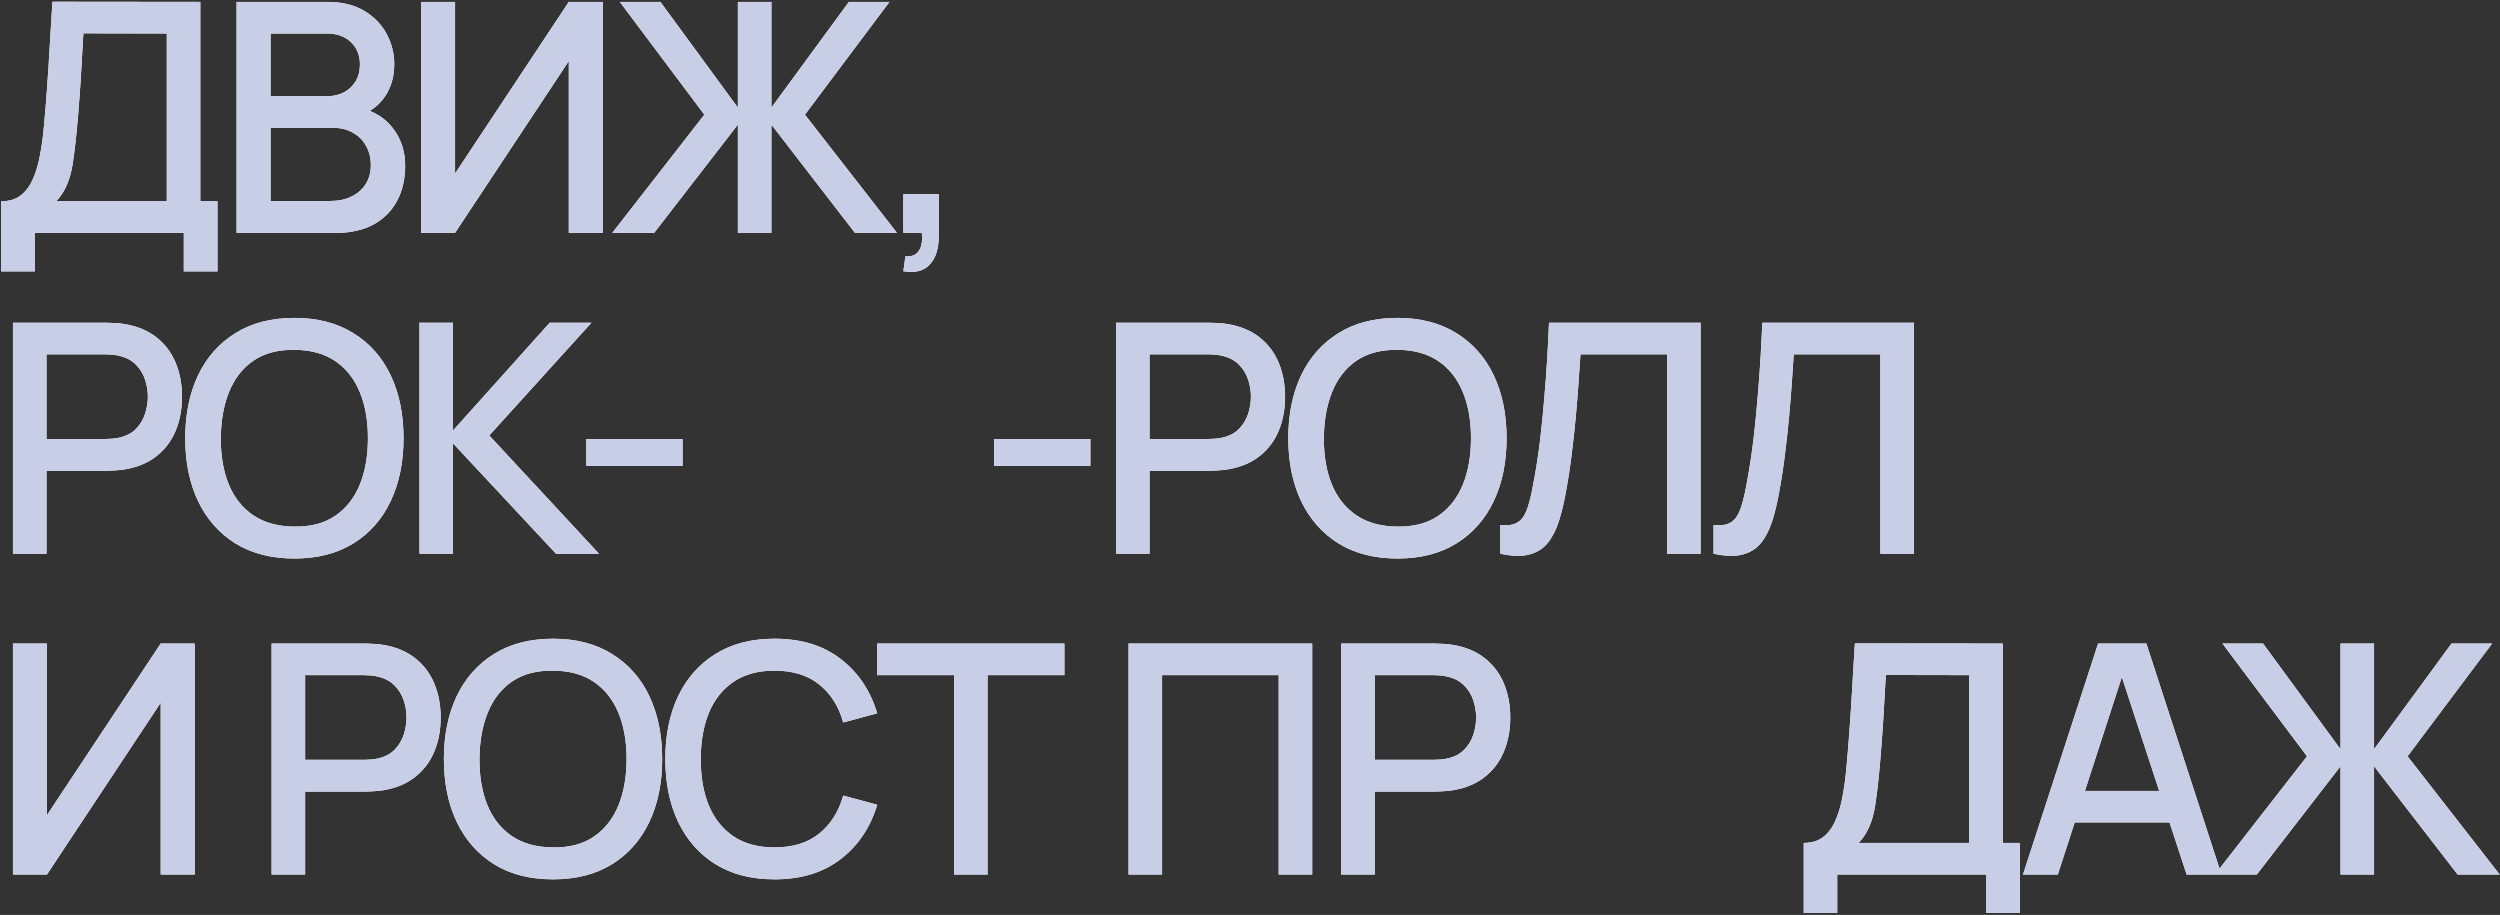
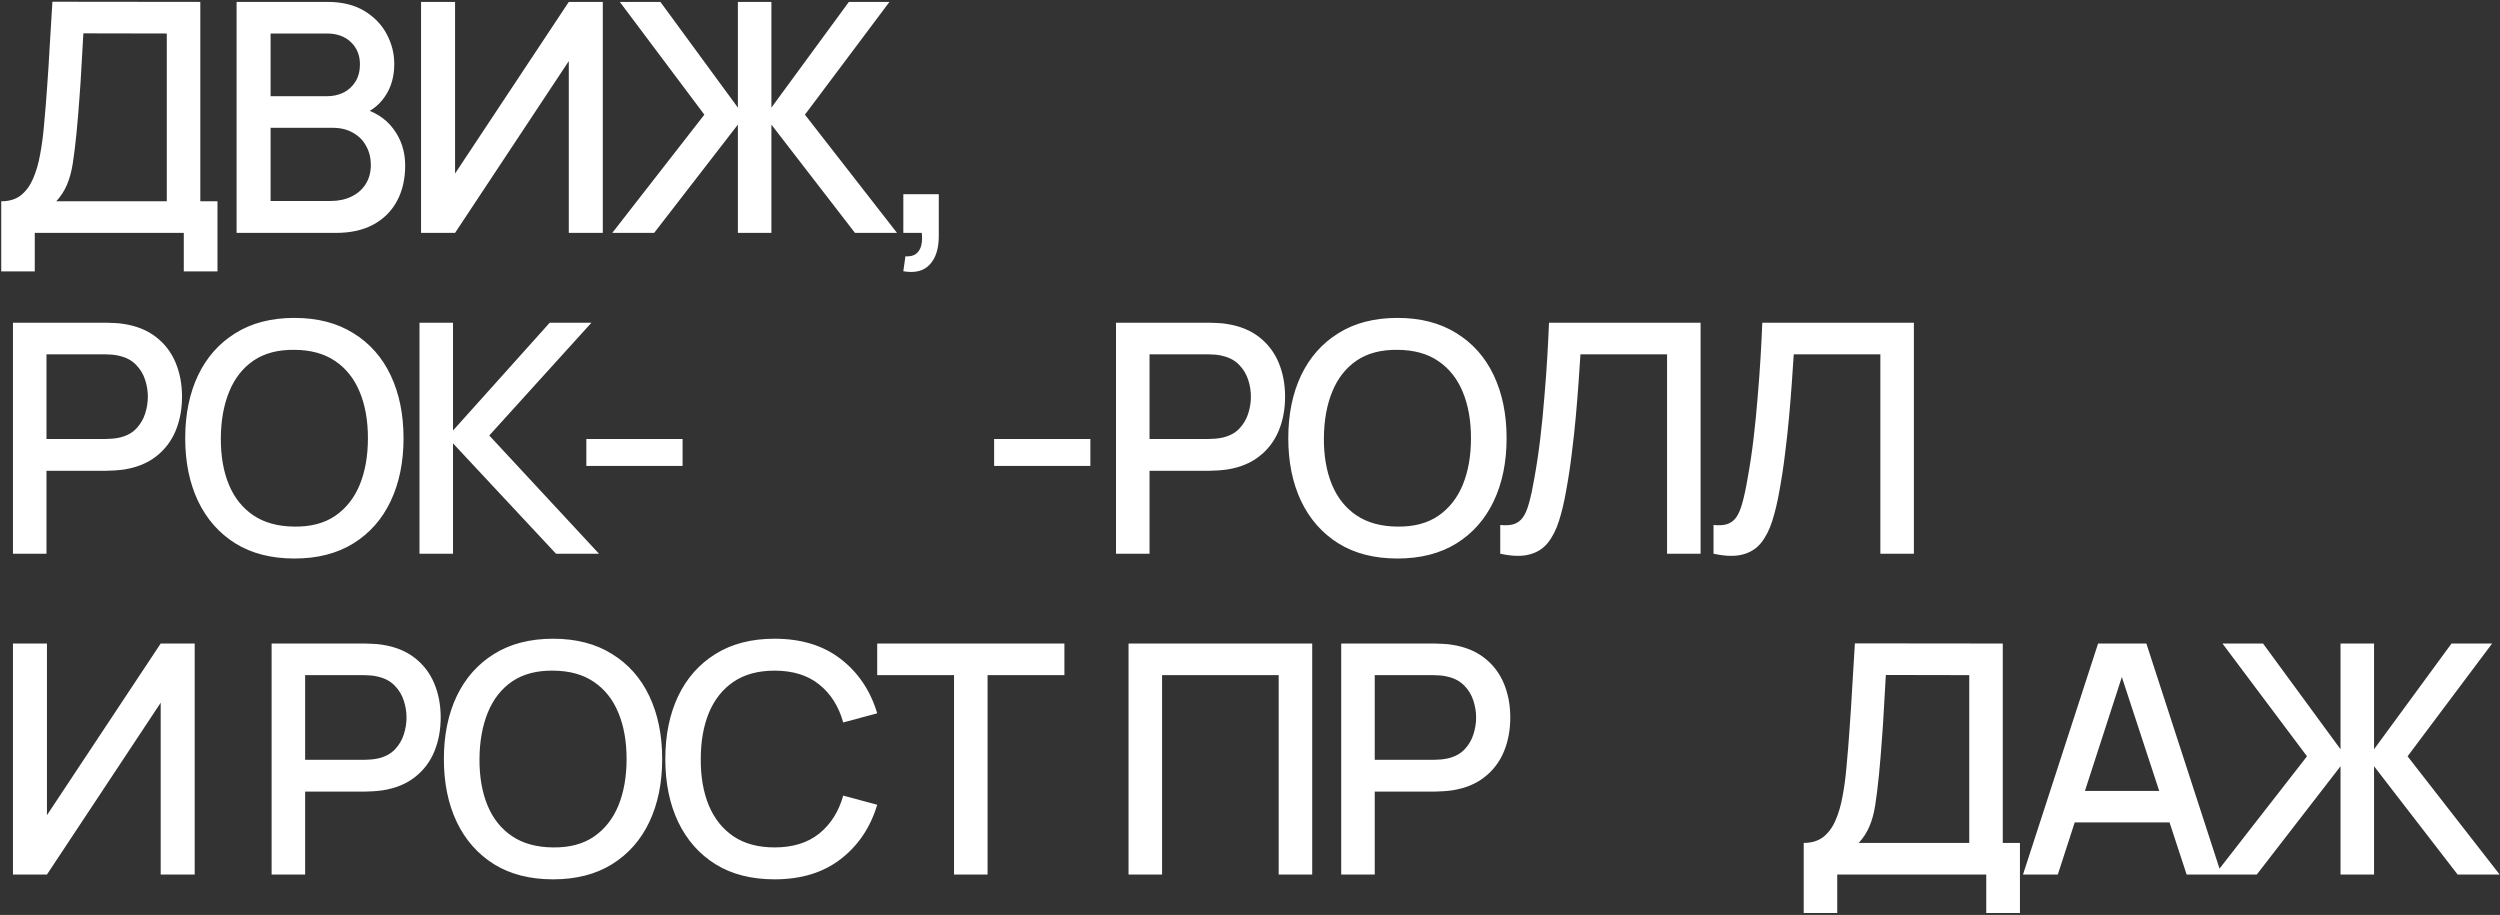
<svg xmlns="http://www.w3.org/2000/svg" width="1052" height="385" viewBox="0 0 1052 385" fill="none">
  <rect x="0" y="0" width="1052" height="385" fill="#333333" stroke="none" />
  <path d="M0.522 114.2V84.703C3.853 84.703 6.598 83.87 8.758 82.205C10.918 80.495 12.627 78.177 13.887 75.252C15.193 72.282 16.183 68.907 16.858 65.127C17.578 61.347 18.117 57.365 18.477 53.18C19.017 47.51 19.468 41.975 19.828 36.575C20.233 31.13 20.593 25.505 20.907 19.7C21.267 13.895 21.65 7.572 22.055 0.732L84.29 0.8V84.703H91.513V114.2H77.338V98H14.63V114.2H0.522ZM23.675 84.703H70.183V14.098L35.083 14.03C34.767 18.98 34.498 23.683 34.273 28.137C34.047 32.593 33.755 37.093 33.395 41.638C33.08 46.138 32.675 50.975 32.18 56.15C31.685 61.1 31.168 65.308 30.628 68.772C30.087 72.192 29.277 75.162 28.198 77.683C27.163 80.203 25.655 82.543 23.675 84.703ZM99.555 98V0.8H137.759C143.924 0.8 149.099 2.06 153.284 4.58C157.469 7.1 160.619 10.363 162.734 14.367C164.849 18.328 165.907 22.512 165.907 26.922C165.907 32.278 164.579 36.867 161.924 40.693C159.314 44.517 155.782 47.127 151.327 48.523L151.192 45.215C157.402 46.745 162.172 49.737 165.502 54.193C168.832 58.602 170.497 63.755 170.497 69.65C170.497 75.365 169.349 80.338 167.054 84.567C164.804 88.797 161.497 92.105 157.132 94.49C152.812 96.83 147.569 98 141.404 98H99.555ZM113.864 84.567H139.244C142.439 84.567 145.297 83.96 147.817 82.745C150.382 81.53 152.384 79.797 153.824 77.547C155.309 75.252 156.052 72.53 156.052 69.38C156.052 66.455 155.399 63.822 154.094 61.483C152.834 59.097 150.989 57.23 148.559 55.88C146.174 54.485 143.362 53.788 140.122 53.788H113.864V84.567ZM113.864 40.49H137.557C140.167 40.49 142.507 39.972 144.577 38.938C146.692 37.858 148.357 36.328 149.572 34.347C150.832 32.322 151.462 29.892 151.462 27.058C151.462 23.277 150.202 20.172 147.682 17.742C145.162 15.312 141.787 14.098 137.557 14.098H113.864V40.49ZM253.657 98H239.347V25.707L191.489 98H177.179V0.8H191.489V73.025L239.347 0.8H253.657V98ZM257.647 98L296.392 48.252L260.819 0.8H277.897L310.499 45.282V0.8H324.607V45.282L357.209 0.8H374.287L338.714 48.252L377.459 98H359.774L324.607 52.438V98H310.499V52.438L275.264 98H257.647ZM380.122 114.133L381 107.855C382.935 107.99 384.442 107.63 385.522 106.775C386.602 105.92 387.322 104.728 387.682 103.198C388.042 101.668 388.11 99.935 387.885 98H380.122V81.733H395.04V99.35C395.04 104.66 393.757 108.665 391.192 111.365C388.672 114.065 384.982 114.988 380.122 114.133ZM5.45 233V135.8H44.735C45.68 135.8 46.85 135.845 48.245 135.935C49.64 135.98 50.968 136.115 52.227 136.34C57.627 137.195 62.127 139.04 65.728 141.875C69.373 144.71 72.095 148.287 73.895 152.607C75.695 156.927 76.595 161.697 76.595 166.917C76.595 172.182 75.695 176.975 73.895 181.295C72.095 185.615 69.373 189.192 65.728 192.027C62.127 194.862 57.627 196.707 52.227 197.562C50.968 197.742 49.617 197.877 48.178 197.967C46.782 198.057 45.635 198.102 44.735 198.102H19.558V233H5.45ZM19.558 184.737H44.195C45.095 184.737 46.085 184.692 47.165 184.602C48.29 184.512 49.347 184.355 50.337 184.13C53.218 183.455 55.535 182.217 57.29 180.417C59.045 178.572 60.305 176.457 61.07 174.072C61.835 171.687 62.218 169.302 62.218 166.917C62.218 164.532 61.835 162.17 61.07 159.83C60.305 157.445 59.045 155.352 57.29 153.552C55.535 151.707 53.218 150.447 50.337 149.772C49.347 149.502 48.29 149.322 47.165 149.232C46.085 149.142 45.095 149.097 44.195 149.097H19.558V184.737ZM123.906 235.025C114.186 235.025 105.906 232.91 99.066 228.68C92.226 224.405 86.984 218.465 83.339 210.86C79.739 203.255 77.939 194.435 77.939 184.4C77.939 174.365 79.739 165.545 83.339 157.94C86.984 150.335 92.226 144.417 99.066 140.187C105.906 135.912 114.186 133.775 123.906 133.775C133.581 133.775 141.839 135.912 148.679 140.187C155.564 144.417 160.806 150.335 164.406 157.94C168.006 165.545 169.806 174.365 169.806 184.4C169.806 194.435 168.006 203.255 164.406 210.86C160.806 218.465 155.564 224.405 148.679 228.68C141.839 232.91 133.581 235.025 123.906 235.025ZM123.906 221.592C130.791 221.682 136.506 220.175 141.051 217.07C145.641 213.92 149.084 209.555 151.379 203.975C153.674 198.35 154.821 191.825 154.821 184.4C154.821 176.975 153.674 170.495 151.379 164.96C149.084 159.38 145.641 155.037 141.051 151.932C136.506 148.827 130.791 147.252 123.906 147.207C117.021 147.117 111.284 148.625 106.694 151.73C102.149 154.835 98.729 159.2 96.434 164.825C94.139 170.45 92.969 176.975 92.924 184.4C92.879 191.825 94.004 198.327 96.299 203.907C98.594 209.442 102.036 213.762 106.626 216.867C111.261 219.972 117.021 221.547 123.906 221.592ZM176.52 233V135.8H190.628V181.16L231.33 135.8H248.88L205.883 183.252L252.053 233H233.963L190.628 186.56V233H176.52ZM246.731 196.077V184.737H287.231V196.077H246.731ZM418.329 196.077V184.737H458.829V196.077H418.329ZM469.618 233V135.8H508.903C509.848 135.8 511.018 135.845 512.413 135.935C513.808 135.98 515.135 136.115 516.395 136.34C521.795 137.195 526.295 139.04 529.895 141.875C533.54 144.71 536.263 148.287 538.063 152.607C539.863 156.927 540.763 161.697 540.763 166.917C540.763 172.182 539.863 176.975 538.063 181.295C536.263 185.615 533.54 189.192 529.895 192.027C526.295 194.862 521.795 196.707 516.395 197.562C515.135 197.742 513.785 197.877 512.345 197.967C510.95 198.057 509.803 198.102 508.903 198.102H483.725V233H469.618ZM483.725 184.737H508.363C509.263 184.737 510.253 184.692 511.333 184.602C512.458 184.512 513.515 184.355 514.505 184.13C517.385 183.455 519.703 182.217 521.458 180.417C523.213 178.572 524.473 176.457 525.238 174.072C526.003 171.687 526.385 169.302 526.385 166.917C526.385 164.532 526.003 162.17 525.238 159.83C524.473 157.445 523.213 155.352 521.458 153.552C519.703 151.707 517.385 150.447 514.505 149.772C513.515 149.502 512.458 149.322 511.333 149.232C510.253 149.142 509.263 149.097 508.363 149.097H483.725V184.737ZM588.074 235.025C578.354 235.025 570.074 232.91 563.234 228.68C556.394 224.405 551.152 218.465 547.507 210.86C543.907 203.255 542.107 194.435 542.107 184.4C542.107 174.365 543.907 165.545 547.507 157.94C551.152 150.335 556.394 144.417 563.234 140.187C570.074 135.912 578.354 133.775 588.074 133.775C597.749 133.775 606.007 135.912 612.847 140.187C619.732 144.417 624.974 150.335 628.574 157.94C632.174 165.545 633.974 174.365 633.974 184.4C633.974 194.435 632.174 203.255 628.574 210.86C624.974 218.465 619.732 224.405 612.847 228.68C606.007 232.91 597.749 235.025 588.074 235.025ZM588.074 221.592C594.959 221.682 600.674 220.175 605.219 217.07C609.809 213.92 613.252 209.555 615.547 203.975C617.842 198.35 618.989 191.825 618.989 184.4C618.989 176.975 617.842 170.495 615.547 164.96C613.252 159.38 609.809 155.037 605.219 151.932C600.674 148.827 594.959 147.252 588.074 147.207C581.189 147.117 575.452 148.625 570.862 151.73C566.317 154.835 562.897 159.2 560.602 164.825C558.307 170.45 557.137 176.975 557.092 184.4C557.047 191.825 558.172 198.327 560.467 203.907C562.762 209.442 566.204 213.762 570.794 216.867C575.429 219.972 581.189 221.547 588.074 221.592ZM631.302 233V220.917C633.597 221.142 635.487 221.03 636.972 220.58C638.502 220.085 639.784 219.14 640.819 217.745C641.854 216.305 642.732 214.235 643.452 211.535C644.217 208.835 644.959 205.347 645.679 201.072C646.669 195.627 647.502 190.025 648.177 184.265C648.852 178.505 649.414 172.79 649.864 167.12C650.359 161.405 650.764 155.892 651.079 150.582C651.394 145.272 651.642 140.345 651.822 135.8H715.609V233H701.502V149.097H665.052C664.827 152.697 664.557 156.725 664.242 161.18C663.927 165.635 663.544 170.36 663.094 175.355C662.644 180.35 662.082 185.502 661.407 190.812C660.777 196.122 659.967 201.455 658.977 206.81C658.167 211.4 657.177 215.54 656.007 219.23C654.837 222.92 653.262 226.002 651.282 228.477C649.302 230.907 646.714 232.527 643.519 233.338C640.324 234.193 636.252 234.08 631.302 233ZM721.055 233V220.917C723.35 221.142 725.24 221.03 726.725 220.58C728.255 220.085 729.538 219.14 730.573 217.745C731.608 216.305 732.485 214.235 733.205 211.535C733.97 208.835 734.713 205.347 735.433 201.072C736.423 195.627 737.255 190.025 737.93 184.265C738.605 178.505 739.168 172.79 739.618 167.12C740.113 161.405 740.518 155.892 740.833 150.582C741.148 145.272 741.395 140.345 741.575 135.8H805.363V233H791.255V149.097H754.805C754.58 152.697 754.31 156.725 753.995 161.18C753.68 165.635 753.298 170.36 752.848 175.355C752.398 180.35 751.835 185.502 751.16 190.812C750.53 196.122 749.72 201.455 748.73 206.81C747.92 211.4 746.93 215.54 745.76 219.23C744.59 222.92 743.015 226.002 741.035 228.477C739.055 230.907 736.468 232.527 733.273 233.338C730.078 234.193 726.005 234.08 721.055 233ZM81.927 368H67.618V295.707L19.76 368H5.45V270.8H19.76V343.025L67.618 270.8H81.927V368ZM114.294 368V270.8H153.579C154.524 270.8 155.694 270.845 157.089 270.935C158.484 270.98 159.811 271.115 161.071 271.34C166.471 272.195 170.971 274.04 174.571 276.875C178.216 279.71 180.939 283.287 182.739 287.607C184.539 291.927 185.439 296.697 185.439 301.917C185.439 307.182 184.539 311.975 182.739 316.295C180.939 320.615 178.216 324.192 174.571 327.027C170.971 329.862 166.471 331.707 161.071 332.562C159.811 332.742 158.461 332.877 157.021 332.967C155.626 333.057 154.479 333.102 153.579 333.102H128.401V368H114.294ZM128.401 319.737H153.039C153.939 319.737 154.929 319.692 156.009 319.602C157.134 319.512 158.191 319.355 159.181 319.13C162.061 318.455 164.379 317.217 166.134 315.417C167.889 313.572 169.149 311.457 169.914 309.072C170.679 306.687 171.061 304.302 171.061 301.917C171.061 299.532 170.679 297.17 169.914 294.83C169.149 292.445 167.889 290.352 166.134 288.552C164.379 286.707 162.061 285.447 159.181 284.772C158.191 284.502 157.134 284.322 156.009 284.232C154.929 284.142 153.939 284.097 153.039 284.097H128.401V319.737ZM232.75 370.025C223.03 370.025 214.75 367.91 207.91 363.68C201.07 359.405 195.827 353.465 192.182 345.86C188.582 338.255 186.782 329.435 186.782 319.4C186.782 309.365 188.582 300.545 192.182 292.94C195.827 285.335 201.07 279.417 207.91 275.187C214.75 270.912 223.03 268.775 232.75 268.775C242.425 268.775 250.682 270.912 257.522 275.187C264.407 279.417 269.65 285.335 273.25 292.94C276.85 300.545 278.65 309.365 278.65 319.4C278.65 329.435 276.85 338.255 273.25 345.86C269.65 353.465 264.407 359.405 257.522 363.68C250.682 367.91 242.425 370.025 232.75 370.025ZM232.75 356.592C239.635 356.682 245.35 355.175 249.895 352.07C254.485 348.92 257.927 344.555 260.222 338.975C262.517 333.35 263.665 326.825 263.665 319.4C263.665 311.975 262.517 305.495 260.222 299.96C257.927 294.38 254.485 290.037 249.895 286.932C245.35 283.827 239.635 282.252 232.75 282.207C225.865 282.117 220.127 283.625 215.537 286.73C210.992 289.835 207.572 294.2 205.277 299.825C202.982 305.45 201.812 311.975 201.767 319.4C201.722 326.825 202.847 333.327 205.142 338.907C207.437 344.442 210.88 348.762 215.47 351.867C220.105 354.972 225.865 356.547 232.75 356.592ZM325.932 370.025C316.212 370.025 307.932 367.91 301.092 363.68C294.252 359.405 289.009 353.465 285.364 345.86C281.764 338.255 279.964 329.435 279.964 319.4C279.964 309.365 281.764 300.545 285.364 292.94C289.009 285.335 294.252 279.417 301.092 275.187C307.932 270.912 316.212 268.775 325.932 268.775C337.137 268.775 346.407 271.61 353.742 277.28C361.122 282.95 366.252 290.577 369.132 300.163L354.822 304.01C352.932 297.215 349.557 291.882 344.697 288.012C339.882 284.142 333.627 282.207 325.932 282.207C319.047 282.207 313.309 283.76 308.719 286.865C304.129 289.97 300.664 294.312 298.324 299.892C296.029 305.472 294.882 311.975 294.882 319.4C294.837 326.825 295.962 333.327 298.257 338.907C300.597 344.487 304.062 348.83 308.652 351.935C313.287 355.04 319.047 356.592 325.932 356.592C333.627 356.592 339.882 354.657 344.697 350.787C349.557 346.872 352.932 341.54 354.822 334.79L369.132 338.637C366.252 348.222 361.122 355.85 353.742 361.52C346.407 367.19 337.137 370.025 325.932 370.025ZM401.46 368V284.097H369.127V270.8H447.9V284.097H415.567V368H401.46ZM474.891 368V270.8H552.179V368H538.071V284.097H488.999V368H474.891ZM564.382 368V270.8H603.667C604.612 270.8 605.782 270.845 607.177 270.935C608.572 270.98 609.899 271.115 611.159 271.34C616.559 272.195 621.059 274.04 624.659 276.875C628.304 279.71 631.027 283.287 632.827 287.607C634.627 291.927 635.527 296.697 635.527 301.917C635.527 307.182 634.627 311.975 632.827 316.295C631.027 320.615 628.304 324.192 624.659 327.027C621.059 329.862 616.559 331.707 611.159 332.562C609.899 332.742 608.549 332.877 607.109 332.967C605.714 333.057 604.567 333.102 603.667 333.102H578.489V368H564.382ZM578.489 319.737H603.127C604.027 319.737 605.017 319.692 606.097 319.602C607.222 319.512 608.279 319.355 609.269 319.13C612.149 318.455 614.467 317.217 616.222 315.417C617.977 313.572 619.237 311.457 620.002 309.072C620.767 306.687 621.149 304.302 621.149 301.917C621.149 299.532 620.767 297.17 620.002 294.83C619.237 292.445 617.977 290.352 616.222 288.552C614.467 286.707 612.149 285.447 609.269 284.772C608.279 284.502 607.222 284.322 606.097 284.232C605.017 284.142 604.027 284.097 603.127 284.097H578.489V319.737ZM759.001 384.2V354.702C762.331 354.702 765.076 353.87 767.236 352.205C769.396 350.495 771.106 348.177 772.366 345.252C773.671 342.282 774.661 338.907 775.336 335.127C776.056 331.347 776.596 327.365 776.956 323.18C777.496 317.51 777.946 311.975 778.306 306.575C778.711 301.13 779.071 295.505 779.386 289.7C779.746 283.895 780.129 277.572 780.534 270.732L842.769 270.8V354.702H849.991V384.2H835.816V368H773.109V384.2H759.001ZM782.154 354.702H828.661V284.097L793.561 284.03C793.246 288.98 792.976 293.682 792.751 298.137C792.526 302.592 792.234 307.092 791.874 311.637C791.559 316.137 791.154 320.975 790.659 326.15C790.164 331.1 789.646 335.307 789.106 338.772C788.566 342.192 787.756 345.162 786.676 347.682C785.641 350.202 784.134 352.542 782.154 354.702ZM851.283 368L882.873 270.8H903.191L934.781 368H920.133L891.041 279.305H894.686L865.931 368H851.283ZM867.686 346.062V332.832H918.446V346.062H867.686ZM932.04 368L970.785 318.252L935.213 270.8H952.29L984.893 315.282V270.8H999V315.282L1031.6 270.8H1048.68L1013.11 318.252L1051.85 368H1034.17L999 322.437V368H984.893V322.437L949.658 368H932.04Z" fill="white" />
-   <path d="M0.522 114.2V84.703C3.853 84.703 6.598 83.87 8.758 82.205C10.918 80.495 12.627 78.177 13.887 75.252C15.193 72.282 16.183 68.907 16.858 65.127C17.578 61.347 18.117 57.365 18.477 53.18C19.017 47.51 19.468 41.975 19.828 36.575C20.233 31.13 20.593 25.505 20.907 19.7C21.267 13.895 21.65 7.572 22.055 0.732L84.29 0.8V84.703H91.513V114.2H77.338V98H14.63V114.2H0.522ZM23.675 84.703H70.183V14.098L35.083 14.03C34.767 18.98 34.498 23.683 34.273 28.137C34.047 32.593 33.755 37.093 33.395 41.638C33.08 46.138 32.675 50.975 32.18 56.15C31.685 61.1 31.168 65.308 30.628 68.772C30.087 72.192 29.277 75.162 28.198 77.683C27.163 80.203 25.655 82.543 23.675 84.703ZM99.555 98V0.8H137.759C143.924 0.8 149.099 2.06 153.284 4.58C157.469 7.1 160.619 10.363 162.734 14.367C164.849 18.328 165.907 22.512 165.907 26.922C165.907 32.278 164.579 36.867 161.924 40.693C159.314 44.517 155.782 47.127 151.327 48.523L151.192 45.215C157.402 46.745 162.172 49.737 165.502 54.193C168.832 58.602 170.497 63.755 170.497 69.65C170.497 75.365 169.349 80.338 167.054 84.567C164.804 88.797 161.497 92.105 157.132 94.49C152.812 96.83 147.569 98 141.404 98H99.555ZM113.864 84.567H139.244C142.439 84.567 145.297 83.96 147.817 82.745C150.382 81.53 152.384 79.797 153.824 77.547C155.309 75.252 156.052 72.53 156.052 69.38C156.052 66.455 155.399 63.822 154.094 61.483C152.834 59.097 150.989 57.23 148.559 55.88C146.174 54.485 143.362 53.788 140.122 53.788H113.864V84.567ZM113.864 40.49H137.557C140.167 40.49 142.507 39.972 144.577 38.938C146.692 37.858 148.357 36.328 149.572 34.347C150.832 32.322 151.462 29.892 151.462 27.058C151.462 23.277 150.202 20.172 147.682 17.742C145.162 15.312 141.787 14.098 137.557 14.098H113.864V40.49ZM253.657 98H239.347V25.707L191.489 98H177.179V0.8H191.489V73.025L239.347 0.8H253.657V98ZM257.647 98L296.392 48.252L260.819 0.8H277.897L310.499 45.282V0.8H324.607V45.282L357.209 0.8H374.287L338.714 48.252L377.459 98H359.774L324.607 52.438V98H310.499V52.438L275.264 98H257.647ZM380.122 114.133L381 107.855C382.935 107.99 384.442 107.63 385.522 106.775C386.602 105.92 387.322 104.728 387.682 103.198C388.042 101.668 388.11 99.935 387.885 98H380.122V81.733H395.04V99.35C395.04 104.66 393.757 108.665 391.192 111.365C388.672 114.065 384.982 114.988 380.122 114.133ZM5.45 233V135.8H44.735C45.68 135.8 46.85 135.845 48.245 135.935C49.64 135.98 50.968 136.115 52.227 136.34C57.627 137.195 62.127 139.04 65.728 141.875C69.373 144.71 72.095 148.287 73.895 152.607C75.695 156.927 76.595 161.697 76.595 166.917C76.595 172.182 75.695 176.975 73.895 181.295C72.095 185.615 69.373 189.192 65.728 192.027C62.127 194.862 57.627 196.707 52.227 197.562C50.968 197.742 49.617 197.877 48.178 197.967C46.782 198.057 45.635 198.102 44.735 198.102H19.558V233H5.45ZM19.558 184.737H44.195C45.095 184.737 46.085 184.692 47.165 184.602C48.29 184.512 49.347 184.355 50.337 184.13C53.218 183.455 55.535 182.217 57.29 180.417C59.045 178.572 60.305 176.457 61.07 174.072C61.835 171.687 62.218 169.302 62.218 166.917C62.218 164.532 61.835 162.17 61.07 159.83C60.305 157.445 59.045 155.352 57.29 153.552C55.535 151.707 53.218 150.447 50.337 149.772C49.347 149.502 48.29 149.322 47.165 149.232C46.085 149.142 45.095 149.097 44.195 149.097H19.558V184.737ZM123.906 235.025C114.186 235.025 105.906 232.91 99.066 228.68C92.226 224.405 86.984 218.465 83.339 210.86C79.739 203.255 77.939 194.435 77.939 184.4C77.939 174.365 79.739 165.545 83.339 157.94C86.984 150.335 92.226 144.417 99.066 140.187C105.906 135.912 114.186 133.775 123.906 133.775C133.581 133.775 141.839 135.912 148.679 140.187C155.564 144.417 160.806 150.335 164.406 157.94C168.006 165.545 169.806 174.365 169.806 184.4C169.806 194.435 168.006 203.255 164.406 210.86C160.806 218.465 155.564 224.405 148.679 228.68C141.839 232.91 133.581 235.025 123.906 235.025ZM123.906 221.592C130.791 221.682 136.506 220.175 141.051 217.07C145.641 213.92 149.084 209.555 151.379 203.975C153.674 198.35 154.821 191.825 154.821 184.4C154.821 176.975 153.674 170.495 151.379 164.96C149.084 159.38 145.641 155.037 141.051 151.932C136.506 148.827 130.791 147.252 123.906 147.207C117.021 147.117 111.284 148.625 106.694 151.73C102.149 154.835 98.729 159.2 96.434 164.825C94.139 170.45 92.969 176.975 92.924 184.4C92.879 191.825 94.004 198.327 96.299 203.907C98.594 209.442 102.036 213.762 106.626 216.867C111.261 219.972 117.021 221.547 123.906 221.592ZM176.52 233V135.8H190.628V181.16L231.33 135.8H248.88L205.883 183.252L252.053 233H233.963L190.628 186.56V233H176.52ZM246.731 196.077V184.737H287.231V196.077H246.731ZM418.329 196.077V184.737H458.829V196.077H418.329ZM469.618 233V135.8H508.903C509.848 135.8 511.018 135.845 512.413 135.935C513.808 135.98 515.135 136.115 516.395 136.34C521.795 137.195 526.295 139.04 529.895 141.875C533.54 144.71 536.263 148.287 538.063 152.607C539.863 156.927 540.763 161.697 540.763 166.917C540.763 172.182 539.863 176.975 538.063 181.295C536.263 185.615 533.54 189.192 529.895 192.027C526.295 194.862 521.795 196.707 516.395 197.562C515.135 197.742 513.785 197.877 512.345 197.967C510.95 198.057 509.803 198.102 508.903 198.102H483.725V233H469.618ZM483.725 184.737H508.363C509.263 184.737 510.253 184.692 511.333 184.602C512.458 184.512 513.515 184.355 514.505 184.13C517.385 183.455 519.703 182.217 521.458 180.417C523.213 178.572 524.473 176.457 525.238 174.072C526.003 171.687 526.385 169.302 526.385 166.917C526.385 164.532 526.003 162.17 525.238 159.83C524.473 157.445 523.213 155.352 521.458 153.552C519.703 151.707 517.385 150.447 514.505 149.772C513.515 149.502 512.458 149.322 511.333 149.232C510.253 149.142 509.263 149.097 508.363 149.097H483.725V184.737ZM588.074 235.025C578.354 235.025 570.074 232.91 563.234 228.68C556.394 224.405 551.152 218.465 547.507 210.86C543.907 203.255 542.107 194.435 542.107 184.4C542.107 174.365 543.907 165.545 547.507 157.94C551.152 150.335 556.394 144.417 563.234 140.187C570.074 135.912 578.354 133.775 588.074 133.775C597.749 133.775 606.007 135.912 612.847 140.187C619.732 144.417 624.974 150.335 628.574 157.94C632.174 165.545 633.974 174.365 633.974 184.4C633.974 194.435 632.174 203.255 628.574 210.86C624.974 218.465 619.732 224.405 612.847 228.68C606.007 232.91 597.749 235.025 588.074 235.025ZM588.074 221.592C594.959 221.682 600.674 220.175 605.219 217.07C609.809 213.92 613.252 209.555 615.547 203.975C617.842 198.35 618.989 191.825 618.989 184.4C618.989 176.975 617.842 170.495 615.547 164.96C613.252 159.38 609.809 155.037 605.219 151.932C600.674 148.827 594.959 147.252 588.074 147.207C581.189 147.117 575.452 148.625 570.862 151.73C566.317 154.835 562.897 159.2 560.602 164.825C558.307 170.45 557.137 176.975 557.092 184.4C557.047 191.825 558.172 198.327 560.467 203.907C562.762 209.442 566.204 213.762 570.794 216.867C575.429 219.972 581.189 221.547 588.074 221.592ZM631.302 233V220.917C633.597 221.142 635.487 221.03 636.972 220.58C638.502 220.085 639.784 219.14 640.819 217.745C641.854 216.305 642.732 214.235 643.452 211.535C644.217 208.835 644.959 205.347 645.679 201.072C646.669 195.627 647.502 190.025 648.177 184.265C648.852 178.505 649.414 172.79 649.864 167.12C650.359 161.405 650.764 155.892 651.079 150.582C651.394 145.272 651.642 140.345 651.822 135.8H715.609V233H701.502V149.097H665.052C664.827 152.697 664.557 156.725 664.242 161.18C663.927 165.635 663.544 170.36 663.094 175.355C662.644 180.35 662.082 185.502 661.407 190.812C660.777 196.122 659.967 201.455 658.977 206.81C658.167 211.4 657.177 215.54 656.007 219.23C654.837 222.92 653.262 226.002 651.282 228.477C649.302 230.907 646.714 232.527 643.519 233.338C640.324 234.193 636.252 234.08 631.302 233ZM721.055 233V220.917C723.35 221.142 725.24 221.03 726.725 220.58C728.255 220.085 729.538 219.14 730.573 217.745C731.608 216.305 732.485 214.235 733.205 211.535C733.97 208.835 734.713 205.347 735.433 201.072C736.423 195.627 737.255 190.025 737.93 184.265C738.605 178.505 739.168 172.79 739.618 167.12C740.113 161.405 740.518 155.892 740.833 150.582C741.148 145.272 741.395 140.345 741.575 135.8H805.363V233H791.255V149.097H754.805C754.58 152.697 754.31 156.725 753.995 161.18C753.68 165.635 753.298 170.36 752.848 175.355C752.398 180.35 751.835 185.502 751.16 190.812C750.53 196.122 749.72 201.455 748.73 206.81C747.92 211.4 746.93 215.54 745.76 219.23C744.59 222.92 743.015 226.002 741.035 228.477C739.055 230.907 736.468 232.527 733.273 233.338C730.078 234.193 726.005 234.08 721.055 233ZM81.927 368H67.618V295.707L19.76 368H5.45V270.8H19.76V343.025L67.618 270.8H81.927V368ZM114.294 368V270.8H153.579C154.524 270.8 155.694 270.845 157.089 270.935C158.484 270.98 159.811 271.115 161.071 271.34C166.471 272.195 170.971 274.04 174.571 276.875C178.216 279.71 180.939 283.287 182.739 287.607C184.539 291.927 185.439 296.697 185.439 301.917C185.439 307.182 184.539 311.975 182.739 316.295C180.939 320.615 178.216 324.192 174.571 327.027C170.971 329.862 166.471 331.707 161.071 332.562C159.811 332.742 158.461 332.877 157.021 332.967C155.626 333.057 154.479 333.102 153.579 333.102H128.401V368H114.294ZM128.401 319.737H153.039C153.939 319.737 154.929 319.692 156.009 319.602C157.134 319.512 158.191 319.355 159.181 319.13C162.061 318.455 164.379 317.217 166.134 315.417C167.889 313.572 169.149 311.457 169.914 309.072C170.679 306.687 171.061 304.302 171.061 301.917C171.061 299.532 170.679 297.17 169.914 294.83C169.149 292.445 167.889 290.352 166.134 288.552C164.379 286.707 162.061 285.447 159.181 284.772C158.191 284.502 157.134 284.322 156.009 284.232C154.929 284.142 153.939 284.097 153.039 284.097H128.401V319.737ZM232.75 370.025C223.03 370.025 214.75 367.91 207.91 363.68C201.07 359.405 195.827 353.465 192.182 345.86C188.582 338.255 186.782 329.435 186.782 319.4C186.782 309.365 188.582 300.545 192.182 292.94C195.827 285.335 201.07 279.417 207.91 275.187C214.75 270.912 223.03 268.775 232.75 268.775C242.425 268.775 250.682 270.912 257.522 275.187C264.407 279.417 269.65 285.335 273.25 292.94C276.85 300.545 278.65 309.365 278.65 319.4C278.65 329.435 276.85 338.255 273.25 345.86C269.65 353.465 264.407 359.405 257.522 363.68C250.682 367.91 242.425 370.025 232.75 370.025ZM232.75 356.592C239.635 356.682 245.35 355.175 249.895 352.07C254.485 348.92 257.927 344.555 260.222 338.975C262.517 333.35 263.665 326.825 263.665 319.4C263.665 311.975 262.517 305.495 260.222 299.96C257.927 294.38 254.485 290.037 249.895 286.932C245.35 283.827 239.635 282.252 232.75 282.207C225.865 282.117 220.127 283.625 215.537 286.73C210.992 289.835 207.572 294.2 205.277 299.825C202.982 305.45 201.812 311.975 201.767 319.4C201.722 326.825 202.847 333.327 205.142 338.907C207.437 344.442 210.88 348.762 215.47 351.867C220.105 354.972 225.865 356.547 232.75 356.592ZM325.932 370.025C316.212 370.025 307.932 367.91 301.092 363.68C294.252 359.405 289.009 353.465 285.364 345.86C281.764 338.255 279.964 329.435 279.964 319.4C279.964 309.365 281.764 300.545 285.364 292.94C289.009 285.335 294.252 279.417 301.092 275.187C307.932 270.912 316.212 268.775 325.932 268.775C337.137 268.775 346.407 271.61 353.742 277.28C361.122 282.95 366.252 290.577 369.132 300.163L354.822 304.01C352.932 297.215 349.557 291.882 344.697 288.012C339.882 284.142 333.627 282.207 325.932 282.207C319.047 282.207 313.309 283.76 308.719 286.865C304.129 289.97 300.664 294.312 298.324 299.892C296.029 305.472 294.882 311.975 294.882 319.4C294.837 326.825 295.962 333.327 298.257 338.907C300.597 344.487 304.062 348.83 308.652 351.935C313.287 355.04 319.047 356.592 325.932 356.592C333.627 356.592 339.882 354.657 344.697 350.787C349.557 346.872 352.932 341.54 354.822 334.79L369.132 338.637C366.252 348.222 361.122 355.85 353.742 361.52C346.407 367.19 337.137 370.025 325.932 370.025ZM401.46 368V284.097H369.127V270.8H447.9V284.097H415.567V368H401.46ZM474.891 368V270.8H552.179V368H538.071V284.097H488.999V368H474.891ZM564.382 368V270.8H603.667C604.612 270.8 605.782 270.845 607.177 270.935C608.572 270.98 609.899 271.115 611.159 271.34C616.559 272.195 621.059 274.04 624.659 276.875C628.304 279.71 631.027 283.287 632.827 287.607C634.627 291.927 635.527 296.697 635.527 301.917C635.527 307.182 634.627 311.975 632.827 316.295C631.027 320.615 628.304 324.192 624.659 327.027C621.059 329.862 616.559 331.707 611.159 332.562C609.899 332.742 608.549 332.877 607.109 332.967C605.714 333.057 604.567 333.102 603.667 333.102H578.489V368H564.382ZM578.489 319.737H603.127C604.027 319.737 605.017 319.692 606.097 319.602C607.222 319.512 608.279 319.355 609.269 319.13C612.149 318.455 614.467 317.217 616.222 315.417C617.977 313.572 619.237 311.457 620.002 309.072C620.767 306.687 621.149 304.302 621.149 301.917C621.149 299.532 620.767 297.17 620.002 294.83C619.237 292.445 617.977 290.352 616.222 288.552C614.467 286.707 612.149 285.447 609.269 284.772C608.279 284.502 607.222 284.322 606.097 284.232C605.017 284.142 604.027 284.097 603.127 284.097H578.489V319.737ZM759.001 384.2V354.702C762.331 354.702 765.076 353.87 767.236 352.205C769.396 350.495 771.106 348.177 772.366 345.252C773.671 342.282 774.661 338.907 775.336 335.127C776.056 331.347 776.596 327.365 776.956 323.18C777.496 317.51 777.946 311.975 778.306 306.575C778.711 301.13 779.071 295.505 779.386 289.7C779.746 283.895 780.129 277.572 780.534 270.732L842.769 270.8V354.702H849.991V384.2H835.816V368H773.109V384.2H759.001ZM782.154 354.702H828.661V284.097L793.561 284.03C793.246 288.98 792.976 293.682 792.751 298.137C792.526 302.592 792.234 307.092 791.874 311.637C791.559 316.137 791.154 320.975 790.659 326.15C790.164 331.1 789.646 335.307 789.106 338.772C788.566 342.192 787.756 345.162 786.676 347.682C785.641 350.202 784.134 352.542 782.154 354.702ZM851.283 368L882.873 270.8H903.191L934.781 368H920.133L891.041 279.305H894.686L865.931 368H851.283ZM867.686 346.062V332.832H918.446V346.062H867.686ZM932.04 368L970.785 318.252L935.213 270.8H952.29L984.893 315.282V270.8H999V315.282L1031.6 270.8H1048.68L1013.11 318.252L1051.85 368H1034.17L999 322.437V368H984.893V322.437L949.658 368H932.04Z" fill="#C9CEE7" />
</svg>